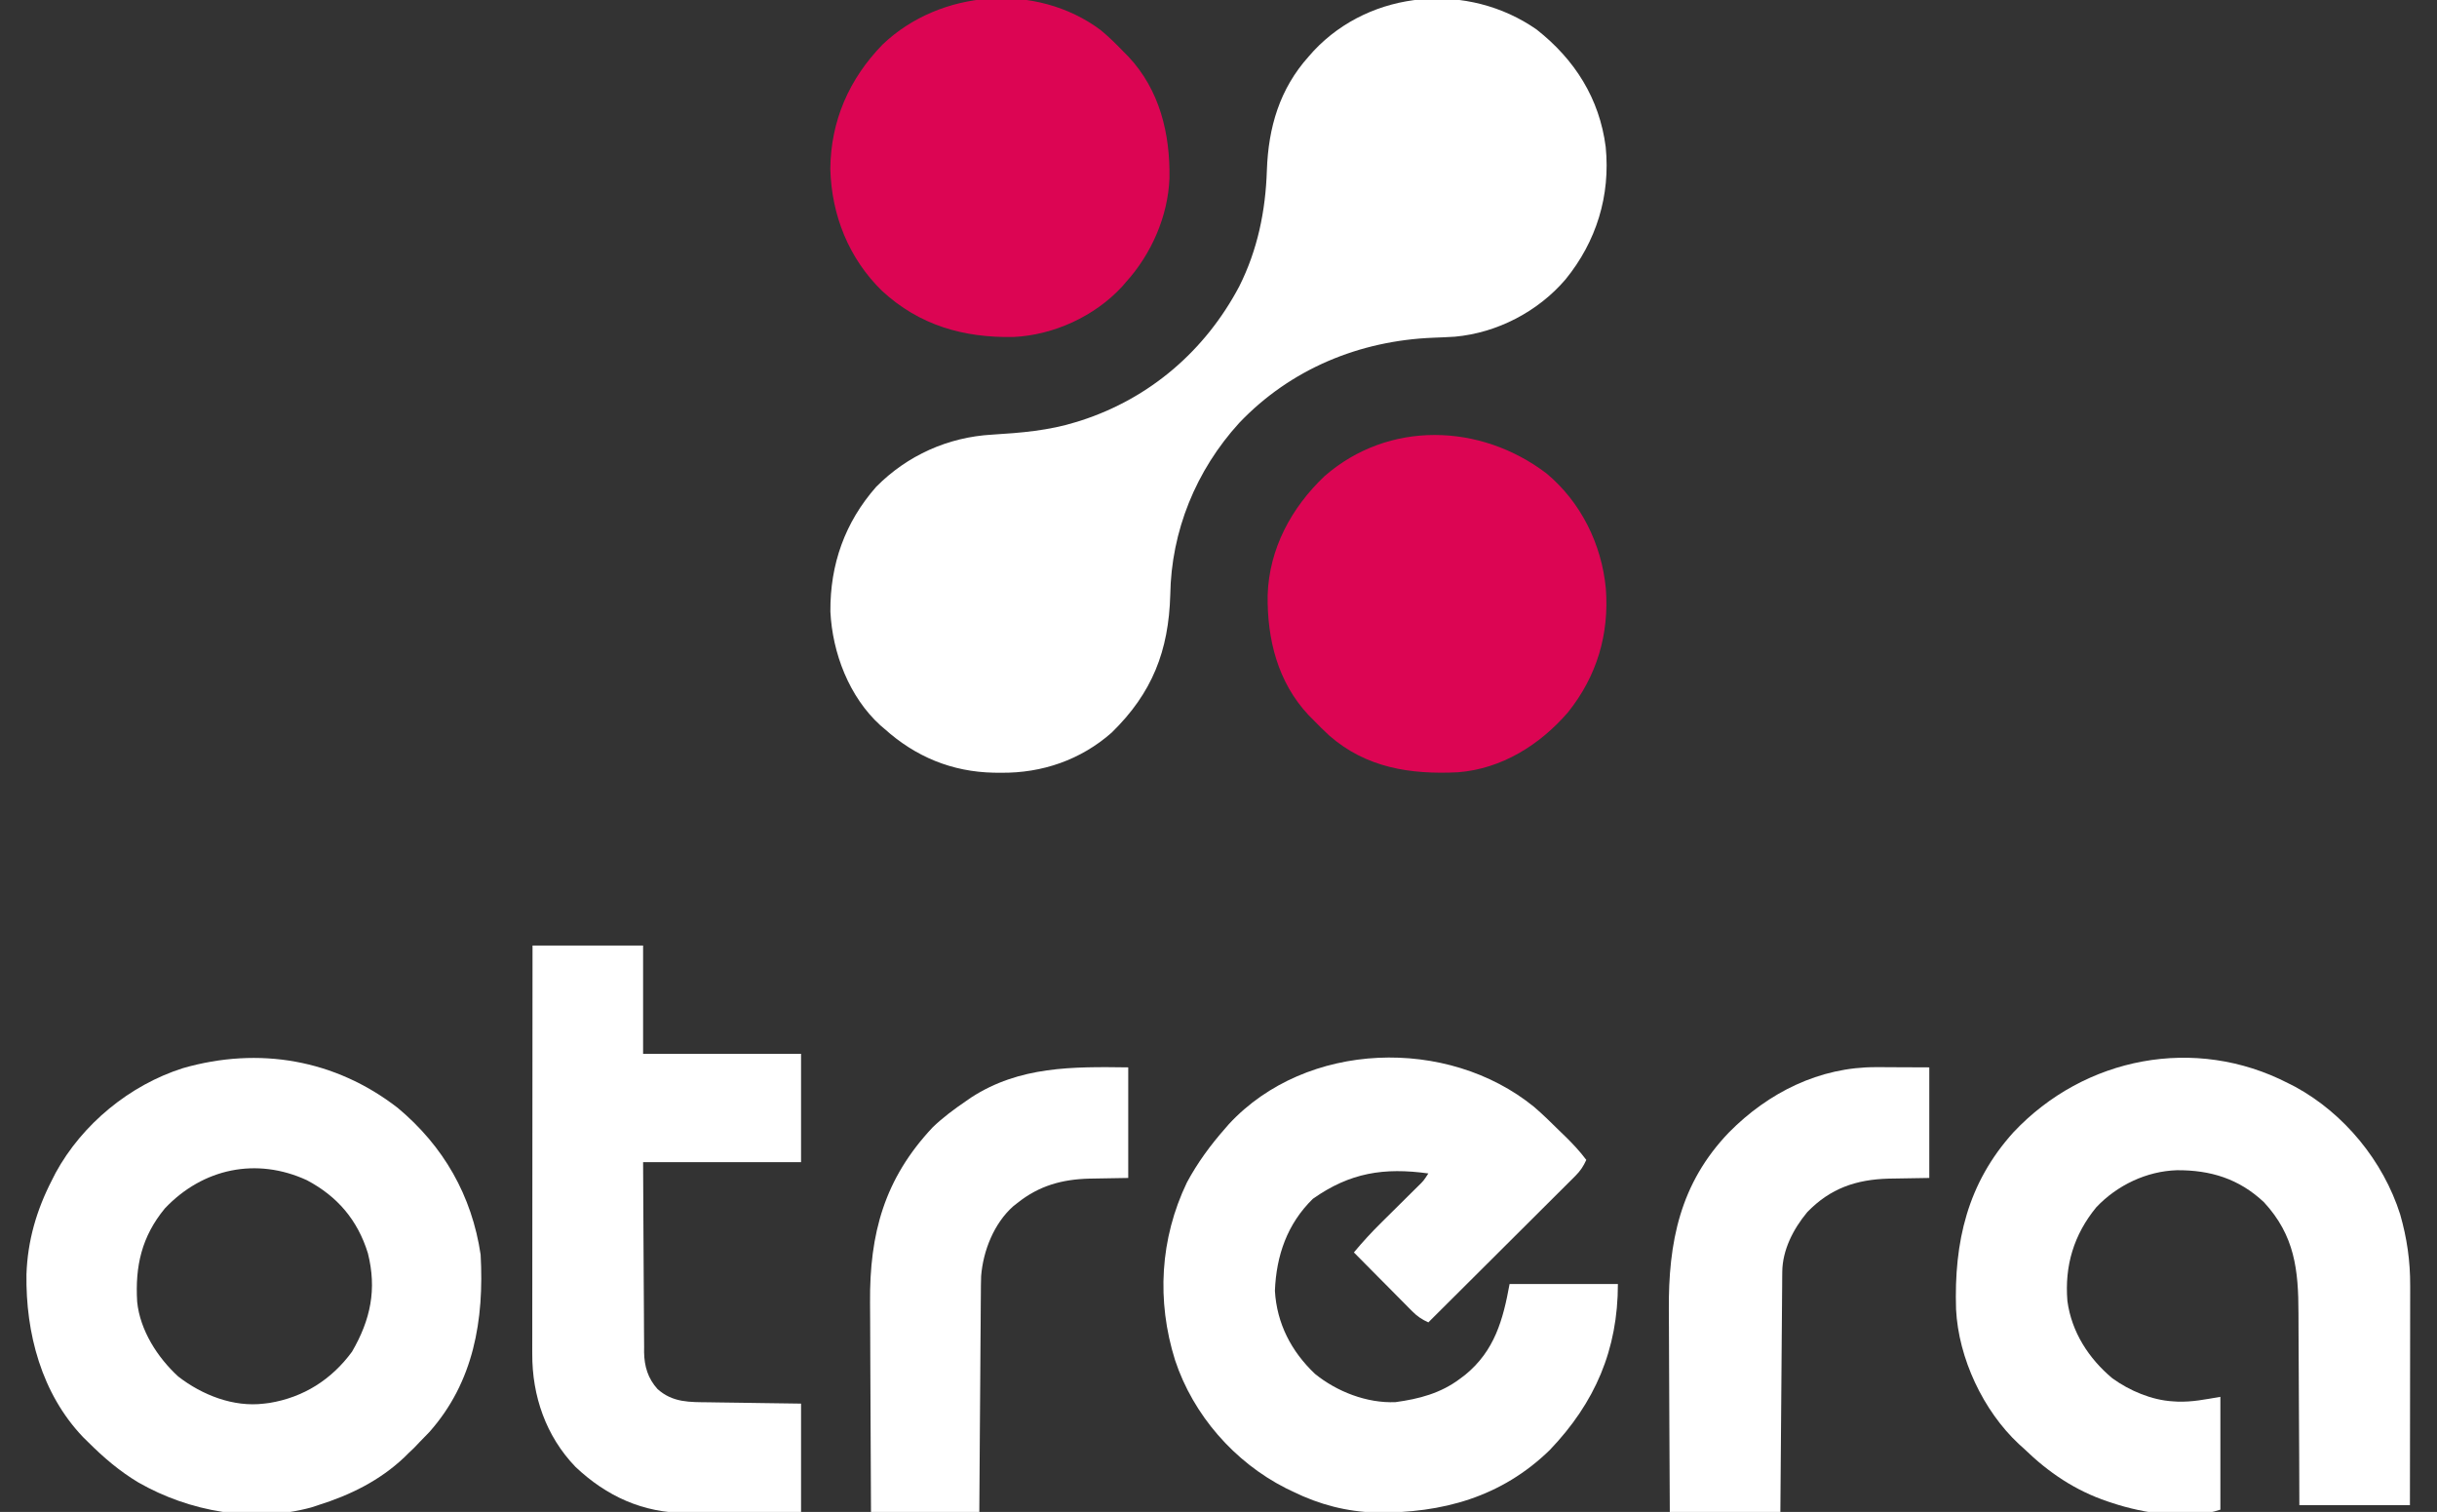
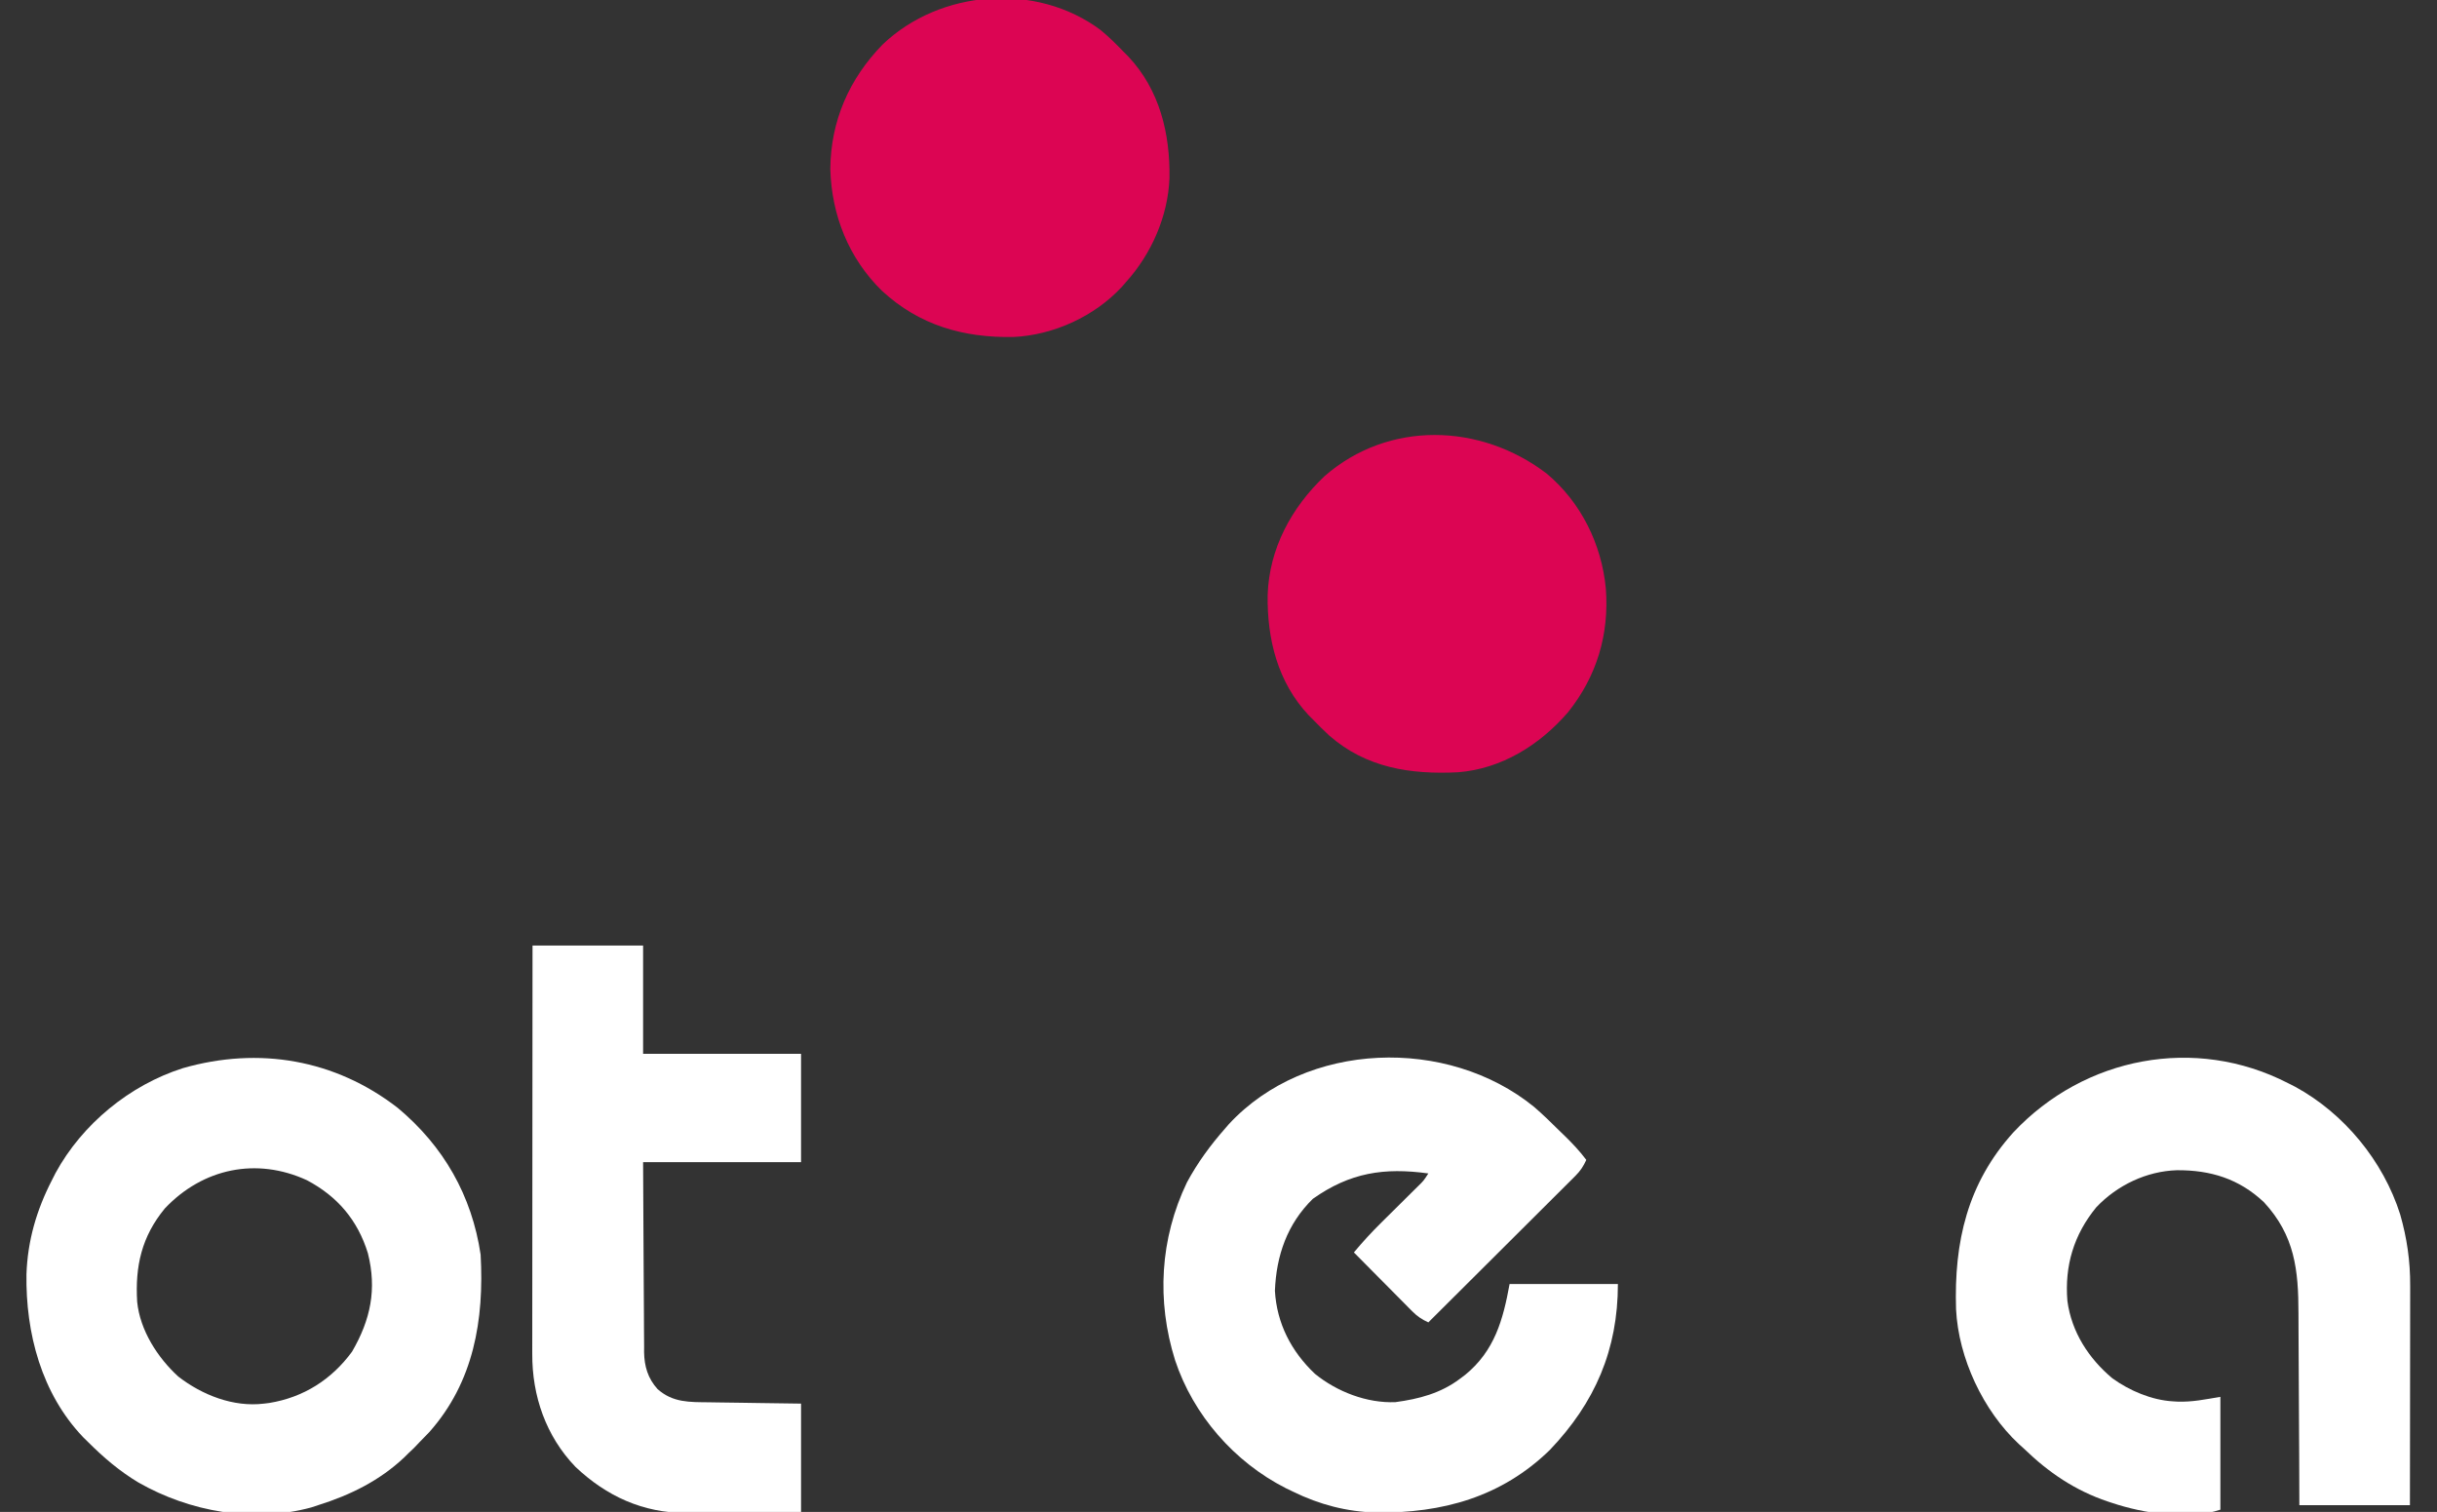
<svg xmlns="http://www.w3.org/2000/svg" version="1.1" width="1080" height="670">
  <rect width="100%" height="100%" fill="#333333" stroke="none" />
-   <path d="M0 0 C16.915 13.316 27.834 30.559 30.59 52.008 C32.742 73.636 26.44 93.98 12.781 110.723 C0.594 124.988 -17.515 134.4 -36.25 136.103 C-39.409 136.304 -42.567 136.433 -45.73 136.55 C-78.53 137.827 -109.06 150.417 -131.832 174.316 C-150.98 195.324 -161.961 222.218 -162.379 250.523 C-163.091 275.311 -170.358 294 -188.336 311.543 C-202.052 323.653 -219.186 329.516 -237.316 329.336 C-238.408 329.328 -239.5 329.319 -240.624 329.311 C-259.122 328.925 -275.225 322.285 -289.004 309.898 C-289.92 309.121 -289.92 309.121 -290.855 308.328 C-304.698 295.75 -312.114 276.227 -313.004 257.898 C-313.148 236.938 -306.554 218.357 -292.691 202.613 C-278.913 188.695 -260.853 180.596 -241.328 179.504 C-228.546 178.712 -216.266 177.728 -204.004 173.898 C-203.343 173.692 -202.682 173.486 -202 173.274 C-171.338 163.384 -146.83 142.194 -131.822 113.832 C-123.684 97.653 -120.145 80.379 -119.566 62.398 C-118.913 43.414 -113.95 26.315 -101.004 11.898 C-100.276 11.077 -99.547 10.256 -98.797 9.41 C-73.31 -17.724 -30.245 -21.159 0 0 Z " fill="#FFFFFF" transform="translate(681.004,13.102)" />
  <path d="M0 0 C3.875 3.345 7.535 6.893 11.161 10.504 C11.967 11.284 12.772 12.064 13.603 12.867 C17.049 16.237 20.262 19.639 23.161 23.504 C21.875 26.328 20.534 28.38 18.339 30.566 C17.764 31.144 17.189 31.722 16.597 32.317 C15.968 32.938 15.34 33.56 14.692 34.2 C14.028 34.864 13.365 35.528 12.681 36.212 C10.489 38.402 8.29 40.586 6.091 42.77 C4.569 44.288 3.047 45.807 1.526 47.326 C-2.478 51.322 -6.488 55.312 -10.498 59.301 C-14.591 63.373 -18.677 67.45 -22.765 71.527 C-30.784 79.525 -38.809 87.516 -46.839 95.504 C-49.697 94.207 -51.749 92.84 -53.955 90.615 C-54.535 90.034 -55.116 89.454 -55.714 88.856 C-56.327 88.232 -56.941 87.608 -57.573 86.965 C-58.211 86.324 -58.849 85.683 -59.507 85.023 C-61.539 82.98 -63.564 80.929 -65.589 78.879 C-66.967 77.49 -68.346 76.102 -69.726 74.715 C-73.102 71.316 -76.472 67.912 -79.839 64.504 C-75.955 59.851 -71.918 55.454 -67.601 51.203 C-66.751 50.359 -66.751 50.359 -65.885 49.499 C-64.101 47.727 -62.314 45.959 -60.526 44.191 C-58.152 41.844 -55.782 39.493 -53.413 37.141 C-52.868 36.604 -52.324 36.068 -51.762 35.515 C-48.948 32.778 -48.948 32.778 -46.839 29.504 C-66.451 26.803 -81.526 29.107 -98.026 40.754 C-109.386 51.861 -114.229 65.9 -114.839 81.504 C-114.009 95.97 -107.58 108.393 -97.089 118.316 C-87.374 126.213 -74.054 131.388 -61.409 130.852 C-50.968 129.439 -41.351 126.918 -32.839 120.504 C-32.06 119.917 -31.282 119.331 -30.479 118.727 C-17.499 108.077 -13.744 94.481 -10.839 78.504 C5.001 78.504 20.841 78.504 37.161 78.504 C37.161 107.613 27.034 131.076 6.974 152.066 C-14.459 172.94 -40.637 180.088 -69.89 179.785 C-82.974 179.43 -95.07 176.276 -106.839 170.504 C-107.906 169.99 -108.974 169.475 -110.073 168.945 C-132.824 157.383 -151.027 136.581 -159.077 112.286 C-167.336 85.952 -165.78 58.406 -153.839 33.504 C-149.12 24.735 -143.417 16.962 -136.839 9.504 C-136.3 8.881 -135.761 8.259 -135.206 7.617 C-100.932 -29.326 -38.312 -31.17 0 0 Z " fill="#FFFFFF" transform="translate(679.839,490.496)" />
  <path d="M0 0 C20.318 16.942 32.868 38.861 36.75 65.062 C38.342 93.925 33.731 121.494 14 143.688 C12.597 145.159 11.182 146.619 9.75 148.062 C8.925 148.929 8.1 149.795 7.25 150.688 C6.425 151.471 5.6 152.255 4.75 153.062 C4.165 153.643 3.58 154.223 2.977 154.82 C-7.936 165.165 -21.018 171.6 -35.25 176.062 C-36.285 176.403 -37.32 176.743 -38.387 177.094 C-63.981 184.03 -92.242 178.987 -114.938 165.996 C-123.286 160.992 -130.379 154.924 -137.25 148.062 C-137.978 147.346 -138.707 146.629 -139.457 145.891 C-157.889 126.55 -164.903 99.802 -164.523 73.723 C-164.008 58.836 -160.036 45.243 -153.25 32.062 C-152.715 31.007 -152.18 29.951 -151.629 28.863 C-139.808 7.177 -118.737 -10.119 -95.144 -17.606 C-61.541 -27.238 -27.728 -21.49 0 0 Z M-103.18 44.551 C-113.477 57.044 -116.412 70.151 -115.461 85.949 C-114.201 98.549 -106.443 110.657 -97.25 119.062 C-86.696 127.236 -72.828 132.737 -59.25 131.062 C-58.478 130.968 -57.706 130.874 -56.91 130.777 C-41.741 128.309 -29.304 120.414 -20.25 108.062 C-11.989 93.848 -9.192 80.395 -13.219 64.398 C-17.751 49.736 -26.723 39.206 -40.25 32.062 C-62.491 21.817 -86.285 26.717 -103.18 44.551 Z " fill="#FFFFFF" transform="translate(176.25,490.938)" />
  <path d="M0 0 C1.056 0.535 2.111 1.07 3.199 1.621 C24.885 13.442 42.181 34.513 49.668 58.106 C52.687 68.637 54.153 78.776 54.114 89.709 C54.114 90.763 54.114 91.818 54.114 92.904 C54.113 96.372 54.106 99.84 54.098 103.309 C54.096 105.72 54.094 108.131 54.093 110.543 C54.09 116.877 54.08 123.211 54.069 129.545 C54.057 137.152 54.052 144.759 54.046 152.366 C54.037 163.91 54.017 175.455 54 187 C37.83 187 21.66 187 5 187 C4.961 175.748 4.961 175.748 4.922 164.27 C4.897 159.498 4.87 154.727 4.84 149.955 C4.792 142.393 4.748 134.831 4.729 127.269 C4.714 121.167 4.679 115.066 4.632 108.965 C4.617 106.645 4.609 104.325 4.608 102.005 C4.594 82.737 2.989 67.564 -10.688 52.75 C-21.788 42.313 -34.416 38.481 -49.297 38.578 C-62.725 39.008 -75.738 45.214 -85 55 C-94.975 67.173 -99.076 80.926 -97.793 96.516 C-95.968 110.234 -88.374 122.001 -77.883 130.77 C-70.249 136.292 -60.446 140.455 -51 141 C-50.012 141.058 -50.012 141.058 -49.004 141.117 C-42.299 141.332 -36.88 140.147 -30 139 C-30 155.5 -30 172 -30 189 C-44.193 193.731 -63.981 190.698 -78 186 C-78.955 185.687 -78.955 185.687 -79.929 185.367 C-94.319 180.528 -106.133 172.553 -117 162 C-117.758 161.316 -118.516 160.631 -119.297 159.926 C-135.128 145.159 -146.064 121.85 -147.138 100.213 C-148.078 70.38 -142.123 44.344 -121.688 21.75 C-90.184 -11.742 -41.118 -21.169 0 0 Z " fill="#FFFFFF" transform="translate(1014,480)" />
  <path d="M0 0 C16.17 0 32.34 0 49 0 C49 15.84 49 31.68 49 48 C72.1 48 95.2 48 119 48 C119 63.84 119 79.68 119 96 C95.9 96 72.8 96 49 96 C49.062 111.979 49.062 111.979 49.16 127.957 C49.208 134.477 49.253 140.997 49.271 147.517 C49.286 152.776 49.321 158.034 49.368 163.292 C49.383 165.295 49.391 167.298 49.392 169.301 C49.394 172.114 49.421 174.926 49.454 177.738 C49.449 178.56 49.444 179.383 49.439 180.23 C49.551 186.49 51.116 191.794 55.376 196.53 C62.148 202.608 69.583 202.326 78.18 202.414 C79.932 202.443 79.932 202.443 81.719 202.473 C85.437 202.532 89.156 202.579 92.875 202.625 C95.401 202.663 97.927 202.702 100.453 202.742 C106.635 202.84 112.817 202.919 119 203 C119 218.84 119 234.68 119 251 C111.165 251.084 103.331 251.164 95.495 251.207 C91.845 251.228 88.195 251.256 84.545 251.302 C81.018 251.346 77.491 251.369 73.964 251.38 C71.989 251.39 70.014 251.421 68.039 251.453 C49.008 251.458 32.77 244.059 19 231 C5.951 217.422 -0.196 199.621 -0.12 180.983 C-0.121 180.205 -0.122 179.428 -0.123 178.626 C-0.124 176.036 -0.119 173.446 -0.114 170.856 C-0.113 168.993 -0.113 167.13 -0.114 165.266 C-0.114 160.22 -0.108 155.173 -0.101 150.126 C-0.095 144.847 -0.095 139.569 -0.093 134.29 C-0.09 124.3 -0.082 114.309 -0.072 104.319 C-0.061 92.943 -0.055 81.567 -0.05 70.191 C-0.04 46.794 -0.022 23.397 0 0 Z " fill="#FFFFFF" transform="translate(236,419)" />
  <path d="M0 0 C3.659 3 6.968 6.277 10.243 9.688 C11.256 10.707 11.256 10.707 12.29 11.747 C26.172 26.519 30.842 45.935 30.513 65.668 C29.862 82.494 22.51 99.242 11.243 111.688 C10.675 112.348 10.106 113.008 9.521 113.688 C-2.574 126.836 -20.839 135.202 -38.667 136.024 C-60.774 136.416 -80.308 130.861 -96.851 115.606 C-111.631 101.189 -119.227 82.078 -119.788 61.594 C-119.617 40.21 -111.399 21.543 -96.542 6.344 C-71.081 -17.938 -28.473 -21.264 0 0 Z " fill="#DC0553" transform="translate(487.757,13.312)" />
  <path d="M0 0 C15.27 12.756 24.399 31.297 26.285 50.967 C27.839 71.295 22.273 89.909 9.535 105.809 C-2.928 120.268 -19.858 130.907 -39.232 132.418 C-60.358 133.473 -79.97 130.443 -96.331 116.114 C-98.758 113.879 -101.069 111.56 -103.371 109.195 C-104.048 108.516 -104.725 107.837 -105.422 107.137 C-119.145 92.501 -123.86 73.415 -123.586 53.875 C-122.912 33.303 -113.063 15.139 -98.371 1.195 C-70.017 -23.536 -29.316 -22.313 0 0 Z " fill="#DC0553" transform="translate(685.371,209.805)" />
-   <path d="M0 0 C1.241 0.002 2.483 0.005 3.761 0.008 C5.316 0.017 6.871 0.026 8.473 0.035 C15.929 0.066 15.929 0.066 23.535 0.098 C23.535 16.268 23.535 32.438 23.535 49.098 C9.785 49.348 9.785 49.348 5.528 49.396 C-8.908 49.781 -20.346 53.718 -30.531 64.23 C-36.725 71.695 -41.545 80.958 -41.623 90.793 C-41.638 92.202 -41.638 92.202 -41.653 93.64 C-41.658 94.663 -41.664 95.687 -41.67 96.741 C-41.68 97.824 -41.69 98.908 -41.7 100.024 C-41.732 103.606 -41.757 107.188 -41.781 110.77 C-41.802 113.252 -41.823 115.735 -41.844 118.218 C-41.894 124.087 -41.939 129.955 -41.982 135.823 C-42.045 144.333 -42.117 152.843 -42.187 161.354 C-42.285 173.268 -42.374 185.183 -42.465 197.098 C-58.635 197.098 -74.805 197.098 -91.465 197.098 C-91.625 169.948 -91.625 169.948 -91.66 158.262 C-91.684 150.327 -91.712 142.393 -91.767 134.458 C-91.81 128.052 -91.834 121.646 -91.844 115.24 C-91.852 112.811 -91.866 110.383 -91.888 107.954 C-92.15 77.519 -86.962 51.511 -65.215 28.883 C-47.814 11.26 -25.099 -0.104 0 0 Z " fill="#FFFFFF" transform="translate(831.465,472.902)" />
-   <path d="M0 0 C0 16.17 0 32.34 0 49 C-13.25 49.25 -13.25 49.25 -17.349 49.298 C-29.396 49.631 -39.497 52.446 -49 60 C-49.615 60.478 -50.23 60.956 -50.863 61.449 C-59.448 69.006 -64.327 81.27 -65.195 92.525 C-65.283 95.3 -65.313 98.068 -65.319 100.844 C-65.334 102.411 -65.334 102.411 -65.349 104.01 C-65.38 107.435 -65.397 110.86 -65.414 114.285 C-65.433 116.671 -65.452 119.057 -65.473 121.443 C-65.524 127.702 -65.564 133.961 -65.601 140.219 C-65.648 147.74 -65.71 155.261 -65.769 162.782 C-65.857 174.188 -65.927 185.594 -66 197 C-81.84 197 -97.68 197 -114 197 C-114.091 182.169 -114.164 167.338 -114.207 152.507 C-114.228 145.619 -114.256 138.731 -114.302 131.843 C-114.346 125.184 -114.369 118.525 -114.38 111.866 C-114.387 109.337 -114.401 106.809 -114.423 104.28 C-114.676 73.619 -108.105 49.4 -86.668 26.566 C-82.13 22.201 -77.196 18.543 -72 15 C-70.801 14.169 -70.801 14.169 -69.578 13.32 C-48.136 -0.567 -24.631 -0.33 0 0 Z " fill="#FFFFFF" transform="translate(500,473)" />
</svg>